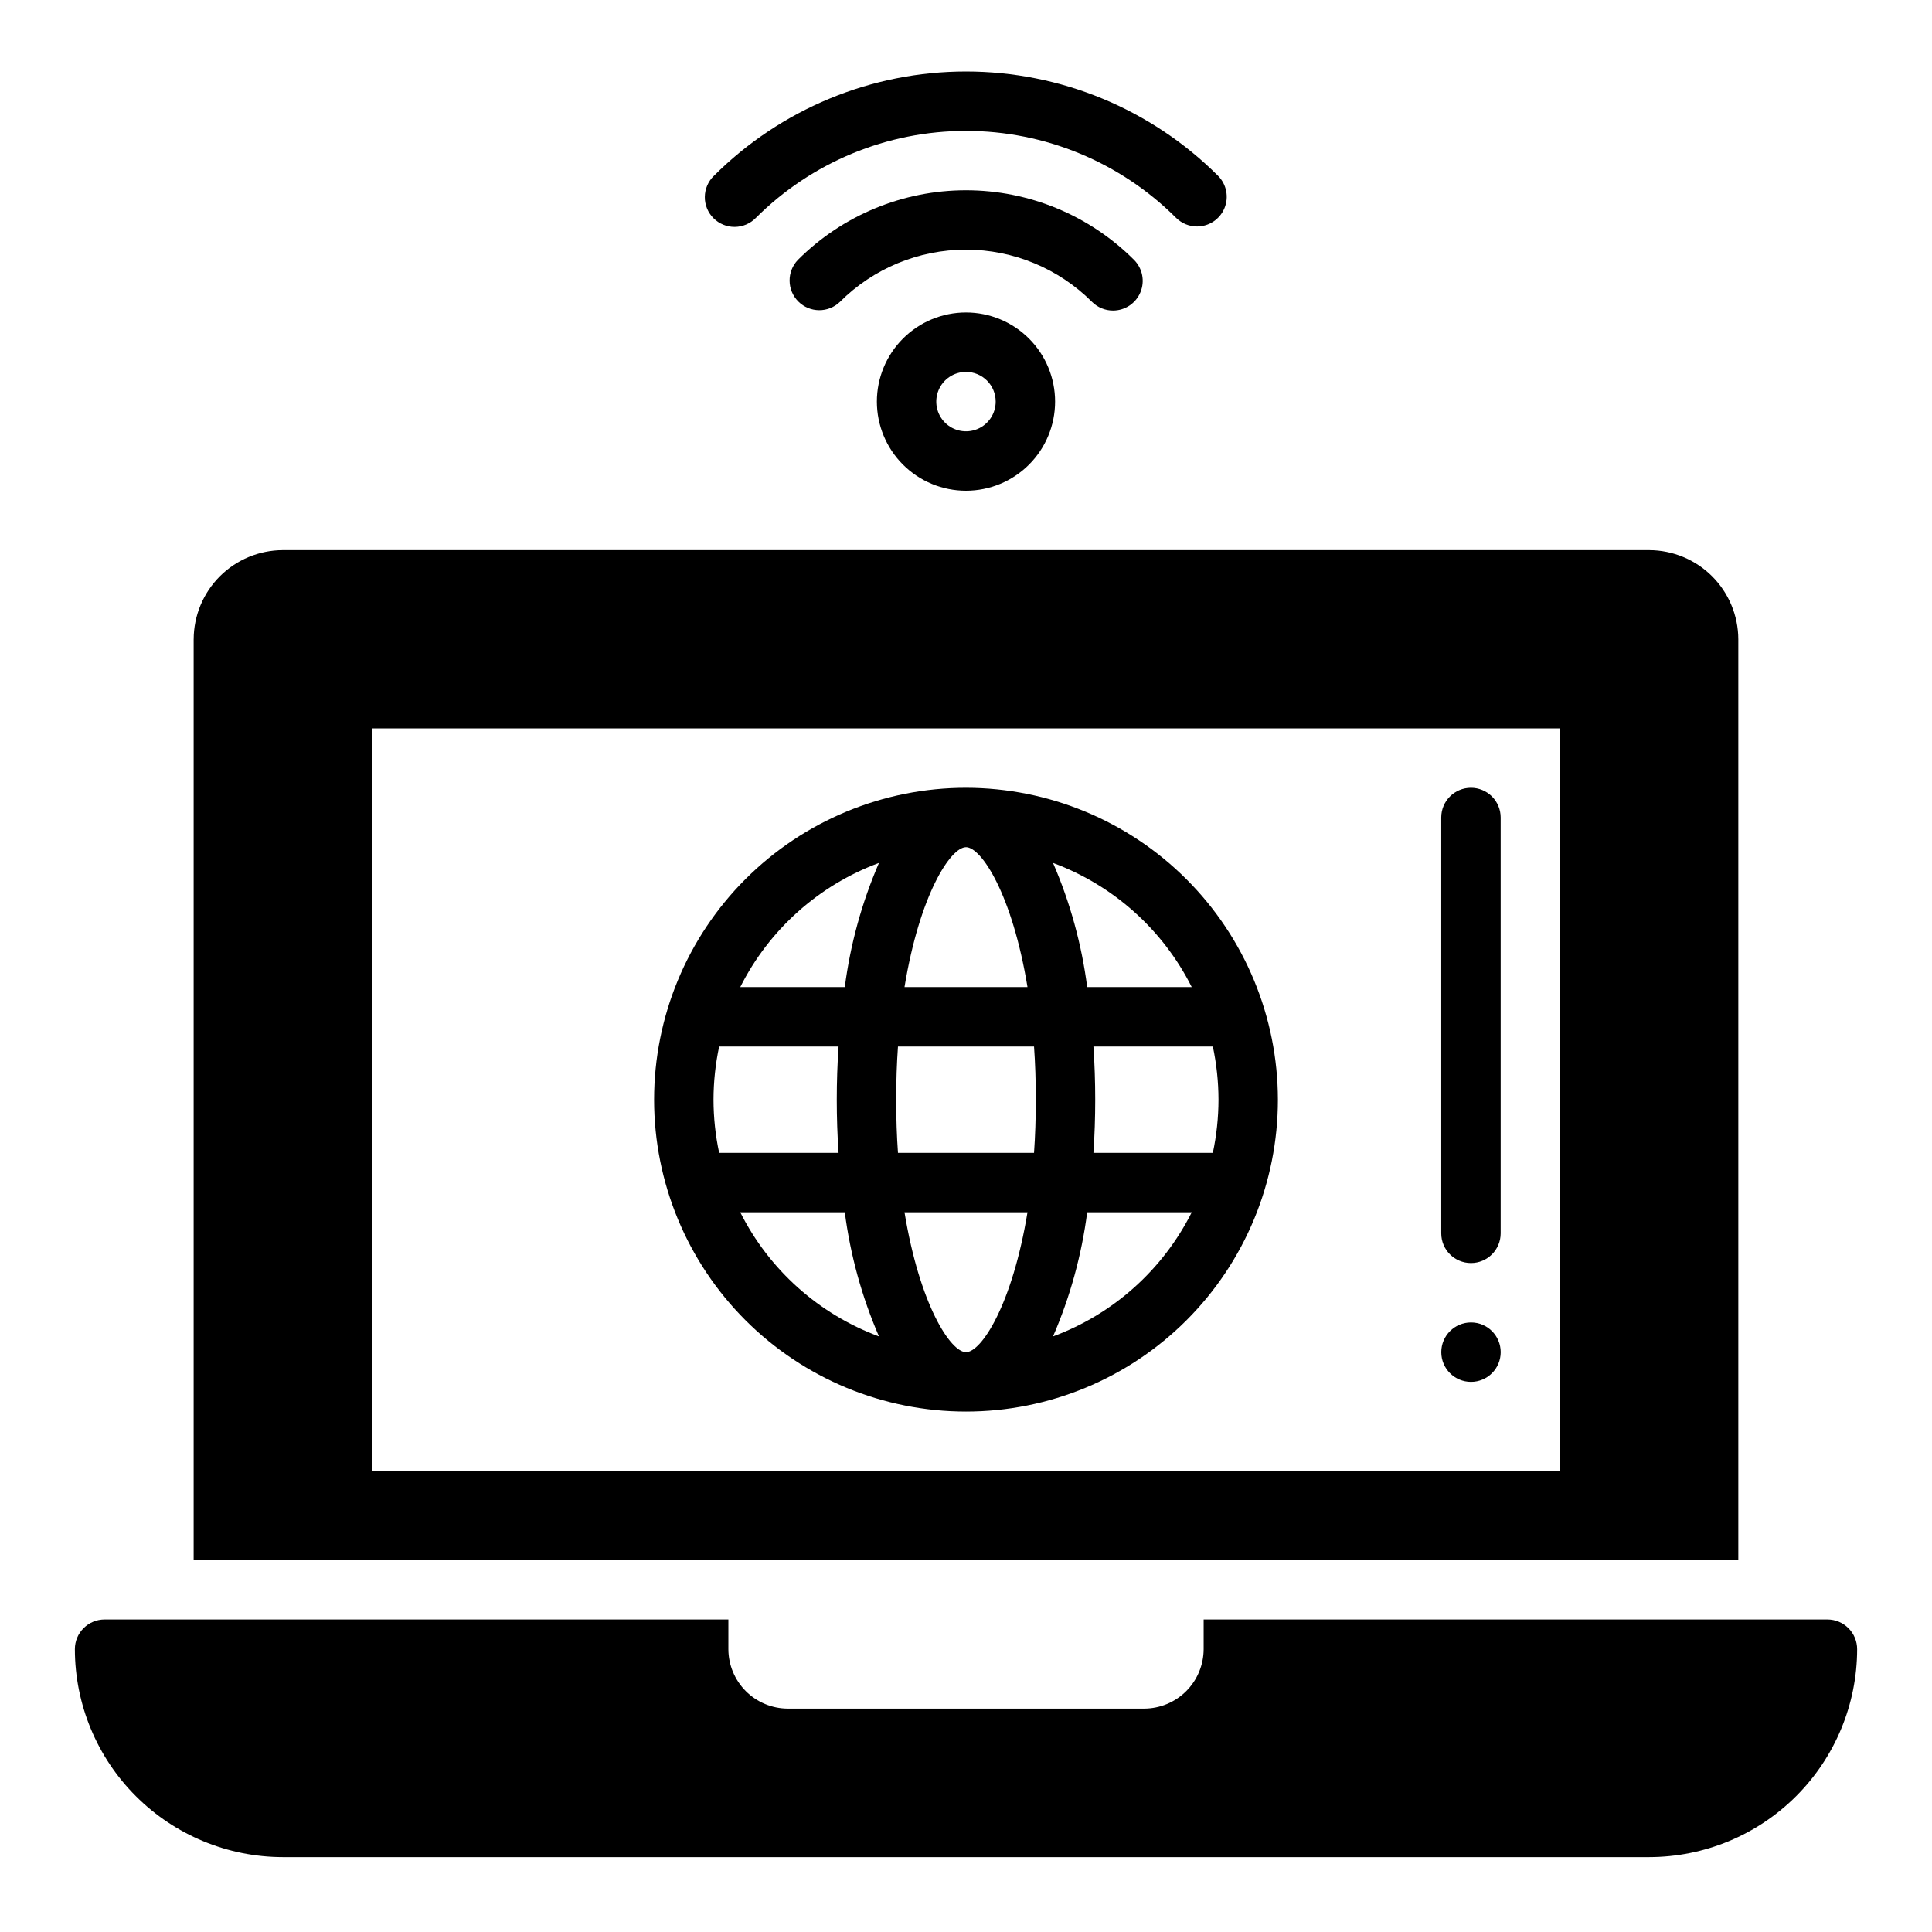
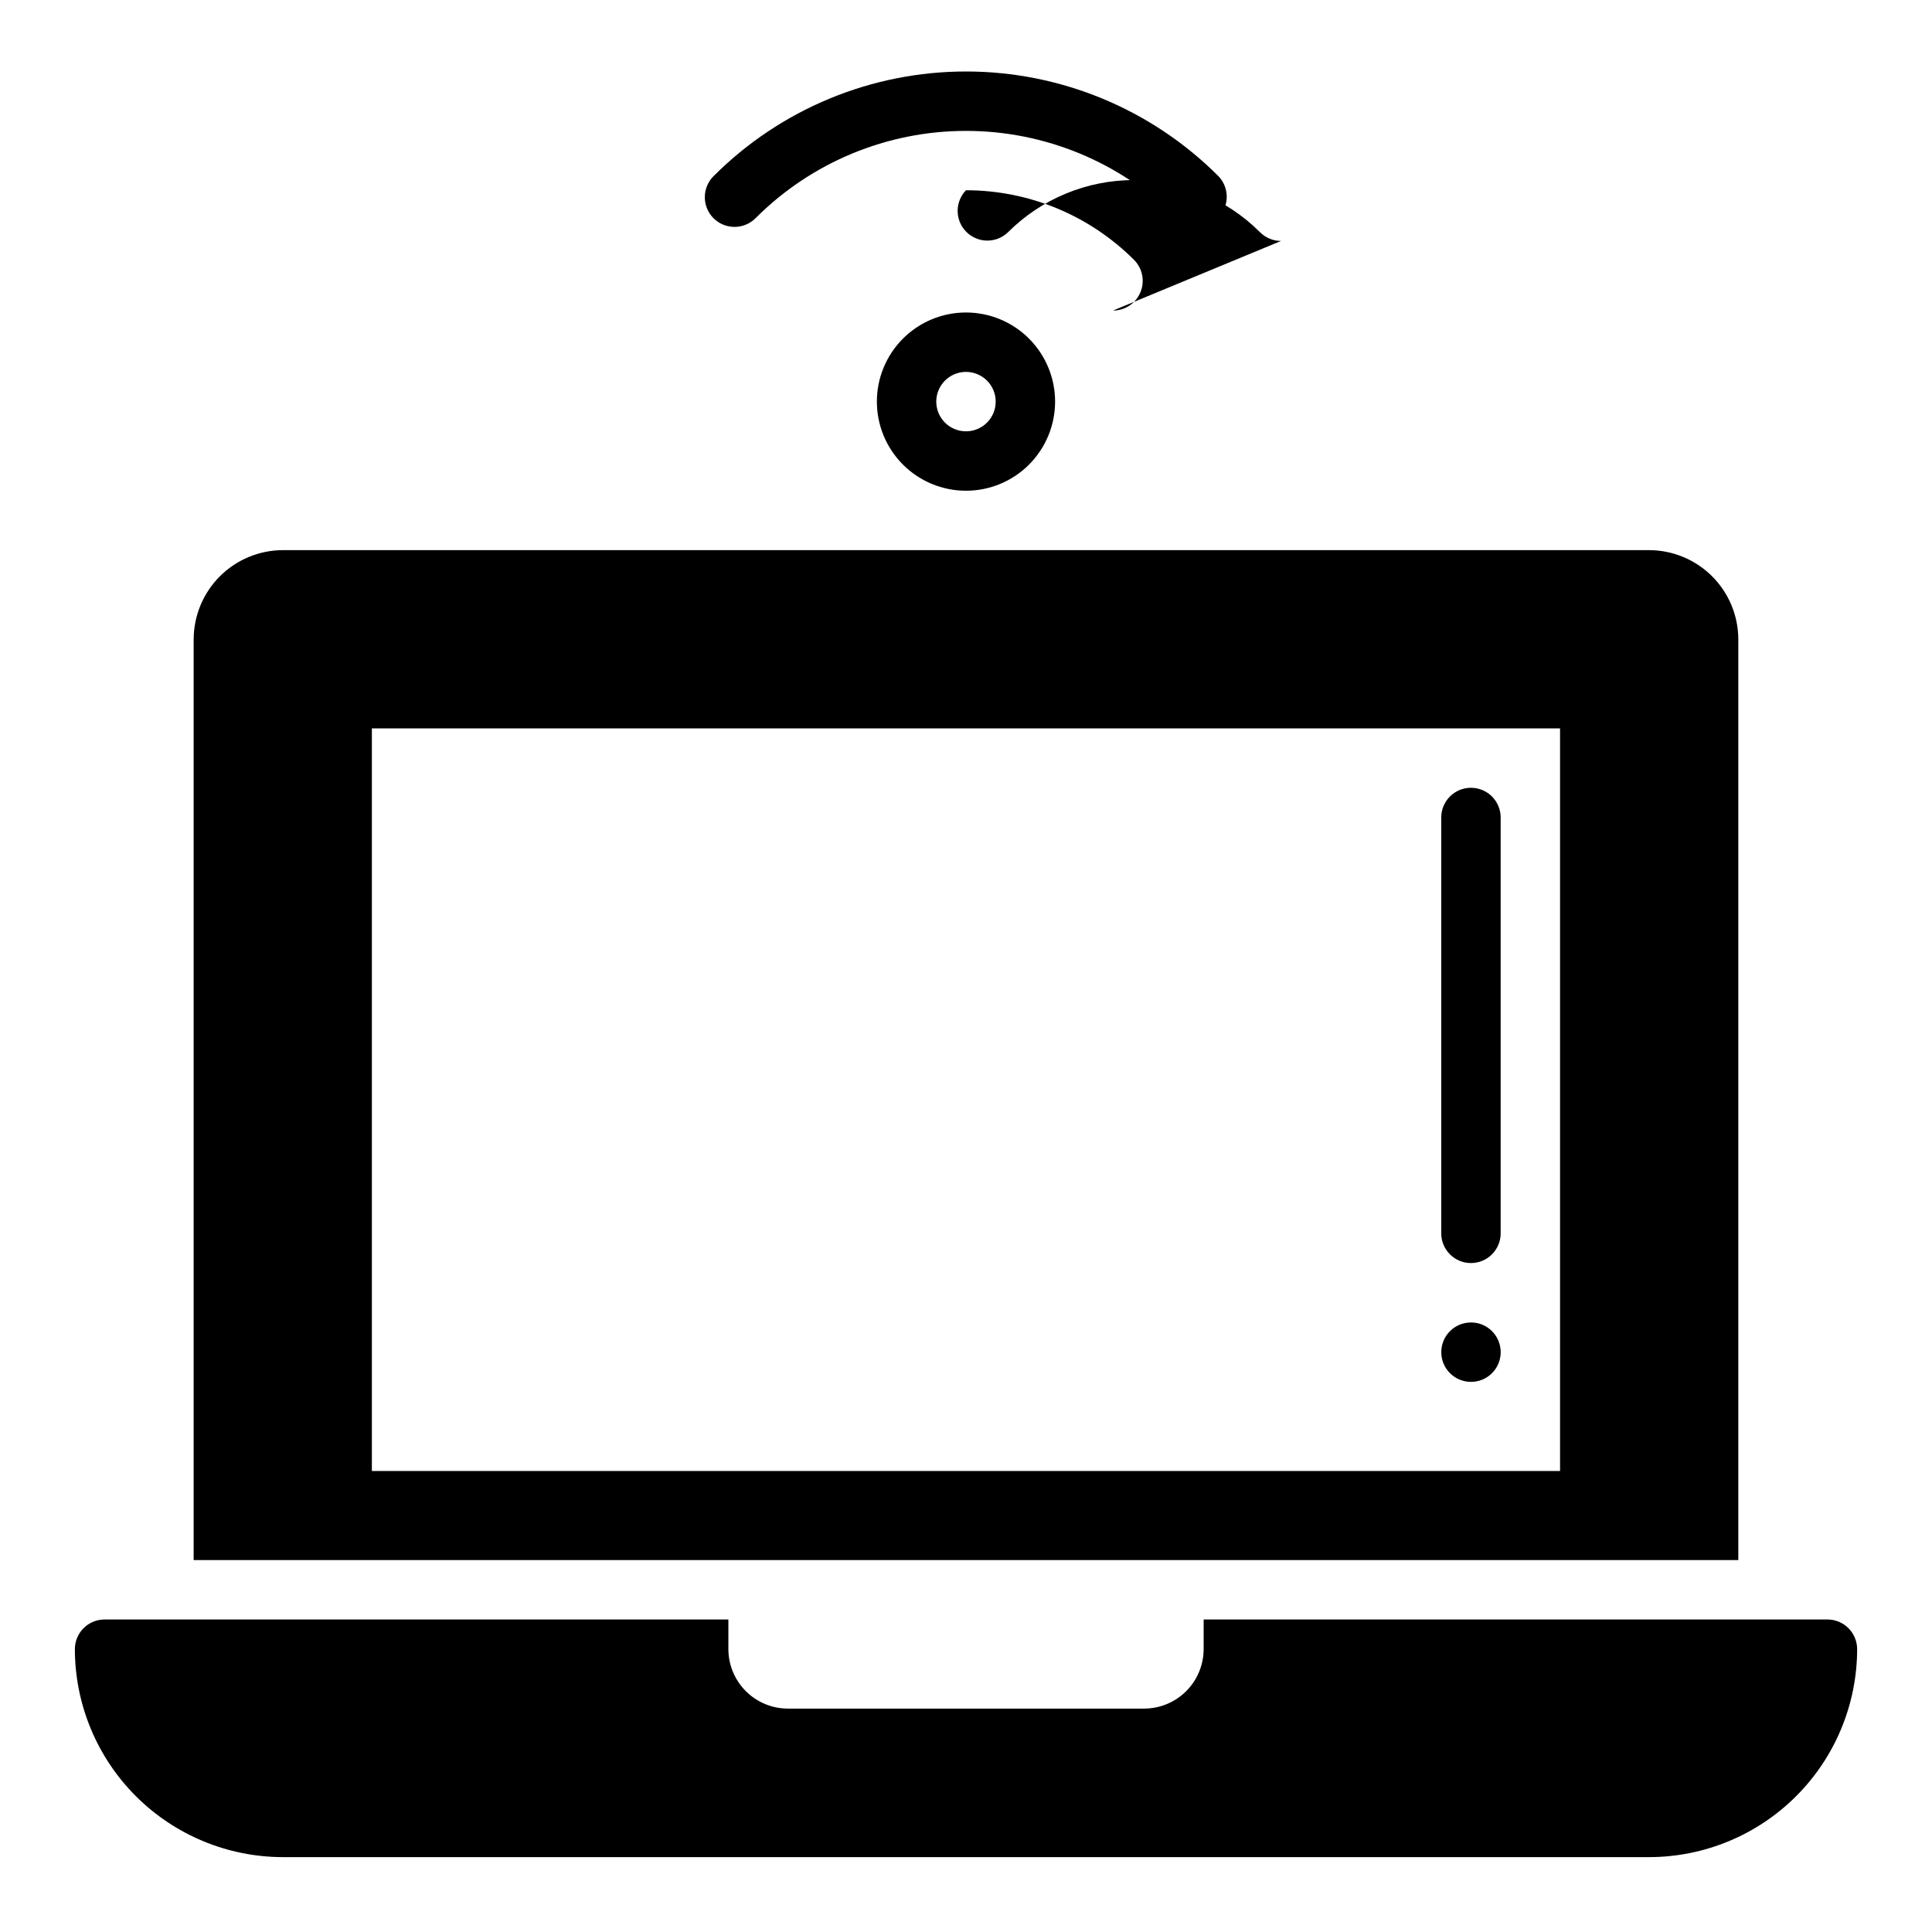
<svg xmlns="http://www.w3.org/2000/svg" fill="#000000" width="800px" height="800px" version="1.1" viewBox="144 144 512 512">
  <g>
-     <path d="m438.96 226.3c3.184 0 6.055-1.918 7.269-4.859 1.219-2.941 0.547-6.324-1.703-8.578-11.812-11.809-27.828-18.445-44.531-18.445s-32.723 6.637-44.535 18.445c-2.981 3.09-2.938 8 0.098 11.035 3.035 3.039 7.945 3.082 11.035 0.098 8.859-8.859 20.871-13.836 33.402-13.836 12.527 0 24.543 4.977 33.398 13.836 1.477 1.477 3.481 2.305 5.566 2.305z" />
+     <path d="m438.96 226.3c3.184 0 6.055-1.918 7.269-4.859 1.219-2.941 0.547-6.324-1.703-8.578-11.812-11.809-27.828-18.445-44.531-18.445c-2.981 3.09-2.938 8 0.098 11.035 3.035 3.039 7.945 3.082 11.035 0.098 8.859-8.859 20.871-13.836 33.402-13.836 12.527 0 24.543 4.977 33.398 13.836 1.477 1.477 3.481 2.305 5.566 2.305z" />
    <path d="m461.24 204.02c3.176-0.008 6.039-1.922 7.254-4.856 1.219-2.934 0.551-6.312-1.688-8.566-17.727-17.707-41.754-27.652-66.809-27.652s-49.086 9.945-66.812 27.652c-1.52 1.469-2.383 3.484-2.402 5.594-0.02 2.113 0.812 4.144 2.305 5.637 1.496 1.492 3.523 2.324 5.637 2.305 2.109-0.02 4.125-0.883 5.594-2.402 14.773-14.754 34.797-23.043 55.68-23.043 20.879 0 40.902 8.289 55.676 23.043 1.48 1.469 3.481 2.293 5.566 2.289z" />
    <path d="m376.38 250.43c0 6.266 2.488 12.27 6.918 16.699 4.426 4.43 10.434 6.918 16.699 6.918 6.262 0 12.27-2.488 16.699-6.918 4.426-4.43 6.914-10.434 6.914-16.699 0-6.262-2.488-12.27-6.914-16.699-4.43-4.43-10.438-6.918-16.699-6.918-6.266 0-12.273 2.488-16.699 6.918-4.43 4.43-6.918 10.438-6.918 16.699zm31.488 0c0 3.184-1.918 6.055-4.859 7.273-2.941 1.219-6.328 0.543-8.578-1.707-2.254-2.25-2.926-5.637-1.707-8.578 1.219-2.941 4.09-4.859 7.273-4.859 2.086 0 4.09 0.828 5.566 2.305 1.477 1.477 2.305 3.481 2.305 5.566z" />
    <path d="m541.7 502.34c0 4.348-3.523 7.871-7.871 7.871-4.348 0-7.875-3.523-7.875-7.871 0-4.348 3.527-7.875 7.875-7.875 4.348 0 7.871 3.527 7.871 7.875" />
    <path d="m533.82 352.77c-4.348 0-7.875 3.523-7.875 7.871v110.21c0 4.348 3.527 7.871 7.875 7.871 4.348 0 7.871-3.523 7.871-7.871v-110.21c0-2.086-0.828-4.09-2.305-5.566-1.477-1.473-3.481-2.305-5.566-2.305z" />
    <path d="m195.32 313.41v244.03h409.35v-244.03c-0.02-6.258-2.512-12.254-6.938-16.68-4.426-4.422-10.422-6.918-16.68-6.938h-362.11c-6.258 0.02-12.254 2.516-16.68 6.938-4.422 4.426-6.918 10.422-6.938 16.68zm47.23 23.617h314.88v196.8h-314.88z" />
    <path d="m628.29 573.18h-165.31v7.871c-0.016 4.172-1.676 8.168-4.625 11.121-2.953 2.949-6.949 4.609-11.121 4.625h-94.465c-4.172-0.016-8.168-1.676-11.117-4.625-2.949-2.953-4.613-6.949-4.625-11.121v-7.871h-165.31c-4.348 0-7.875 3.523-7.875 7.871 0.02 14.609 5.828 28.617 16.16 38.945 10.332 10.332 24.336 16.141 38.945 16.16h362.11c14.609-0.02 28.617-5.828 38.945-16.16 10.332-10.328 16.141-24.336 16.16-38.945 0-2.086-0.832-4.09-2.305-5.566-1.477-1.477-3.481-2.305-5.566-2.305z" />
-     <path d="m400 352.77c-21.922 0-42.945 8.711-58.449 24.211-15.5 15.5-24.207 36.523-24.207 58.445s8.707 42.945 24.207 58.449c15.504 15.5 36.527 24.207 58.449 24.207s42.945-8.707 58.445-24.207c15.5-15.504 24.211-36.527 24.211-58.449-0.027-21.914-8.742-42.922-24.238-58.418-15.496-15.496-36.504-24.211-58.418-24.238zm0 15.742c4.094 0 12.281 12.594 16.297 37.078h-32.594c4.016-24.48 12.203-37.074 16.297-37.074zm-66.914 66.914c0.008-4.734 0.512-9.457 1.496-14.09h31.645c-0.316 4.644-0.473 9.367-0.473 14.09s0.156 9.445 0.473 14.09h-31.645c-0.984-4.629-1.488-9.352-1.496-14.09zm7.086 29.836h27.711-0.004c1.469 11.336 4.516 22.414 9.055 32.906-15.977-5.922-29.113-17.68-36.762-32.906zm27.711-59.672h-27.711c7.648-15.223 20.785-26.98 36.762-32.902-4.539 10.492-7.586 21.566-9.055 32.902zm32.117 96.75c-4.094 0-12.281-12.594-16.297-37.078h32.59c-4.016 24.48-12.199 37.078-16.293 37.078zm18.027-52.82-36.055-0.004c-0.316-4.41-0.473-9.133-0.473-14.09 0-4.961 0.156-9.684 0.473-14.09h36.055c0.316 4.41 0.473 9.133 0.473 14.09-0.004 4.961-0.16 9.684-0.473 14.09zm5.039 48.648h-0.004c4.539-10.492 7.586-21.57 9.055-32.906h27.707c-7.648 15.227-20.785 26.984-36.762 32.906zm43.844-62.742c-0.008 4.738-0.512 9.461-1.496 14.09h-31.645c0.316-4.644 0.473-9.367 0.473-14.09s-0.156-9.445-0.473-14.09h31.645c0.984 4.633 1.488 9.355 1.496 14.09zm-34.793-29.836c-1.469-11.336-4.516-22.41-9.055-32.902 15.977 5.922 29.113 17.68 36.762 32.902z" />
  </g>
</svg>